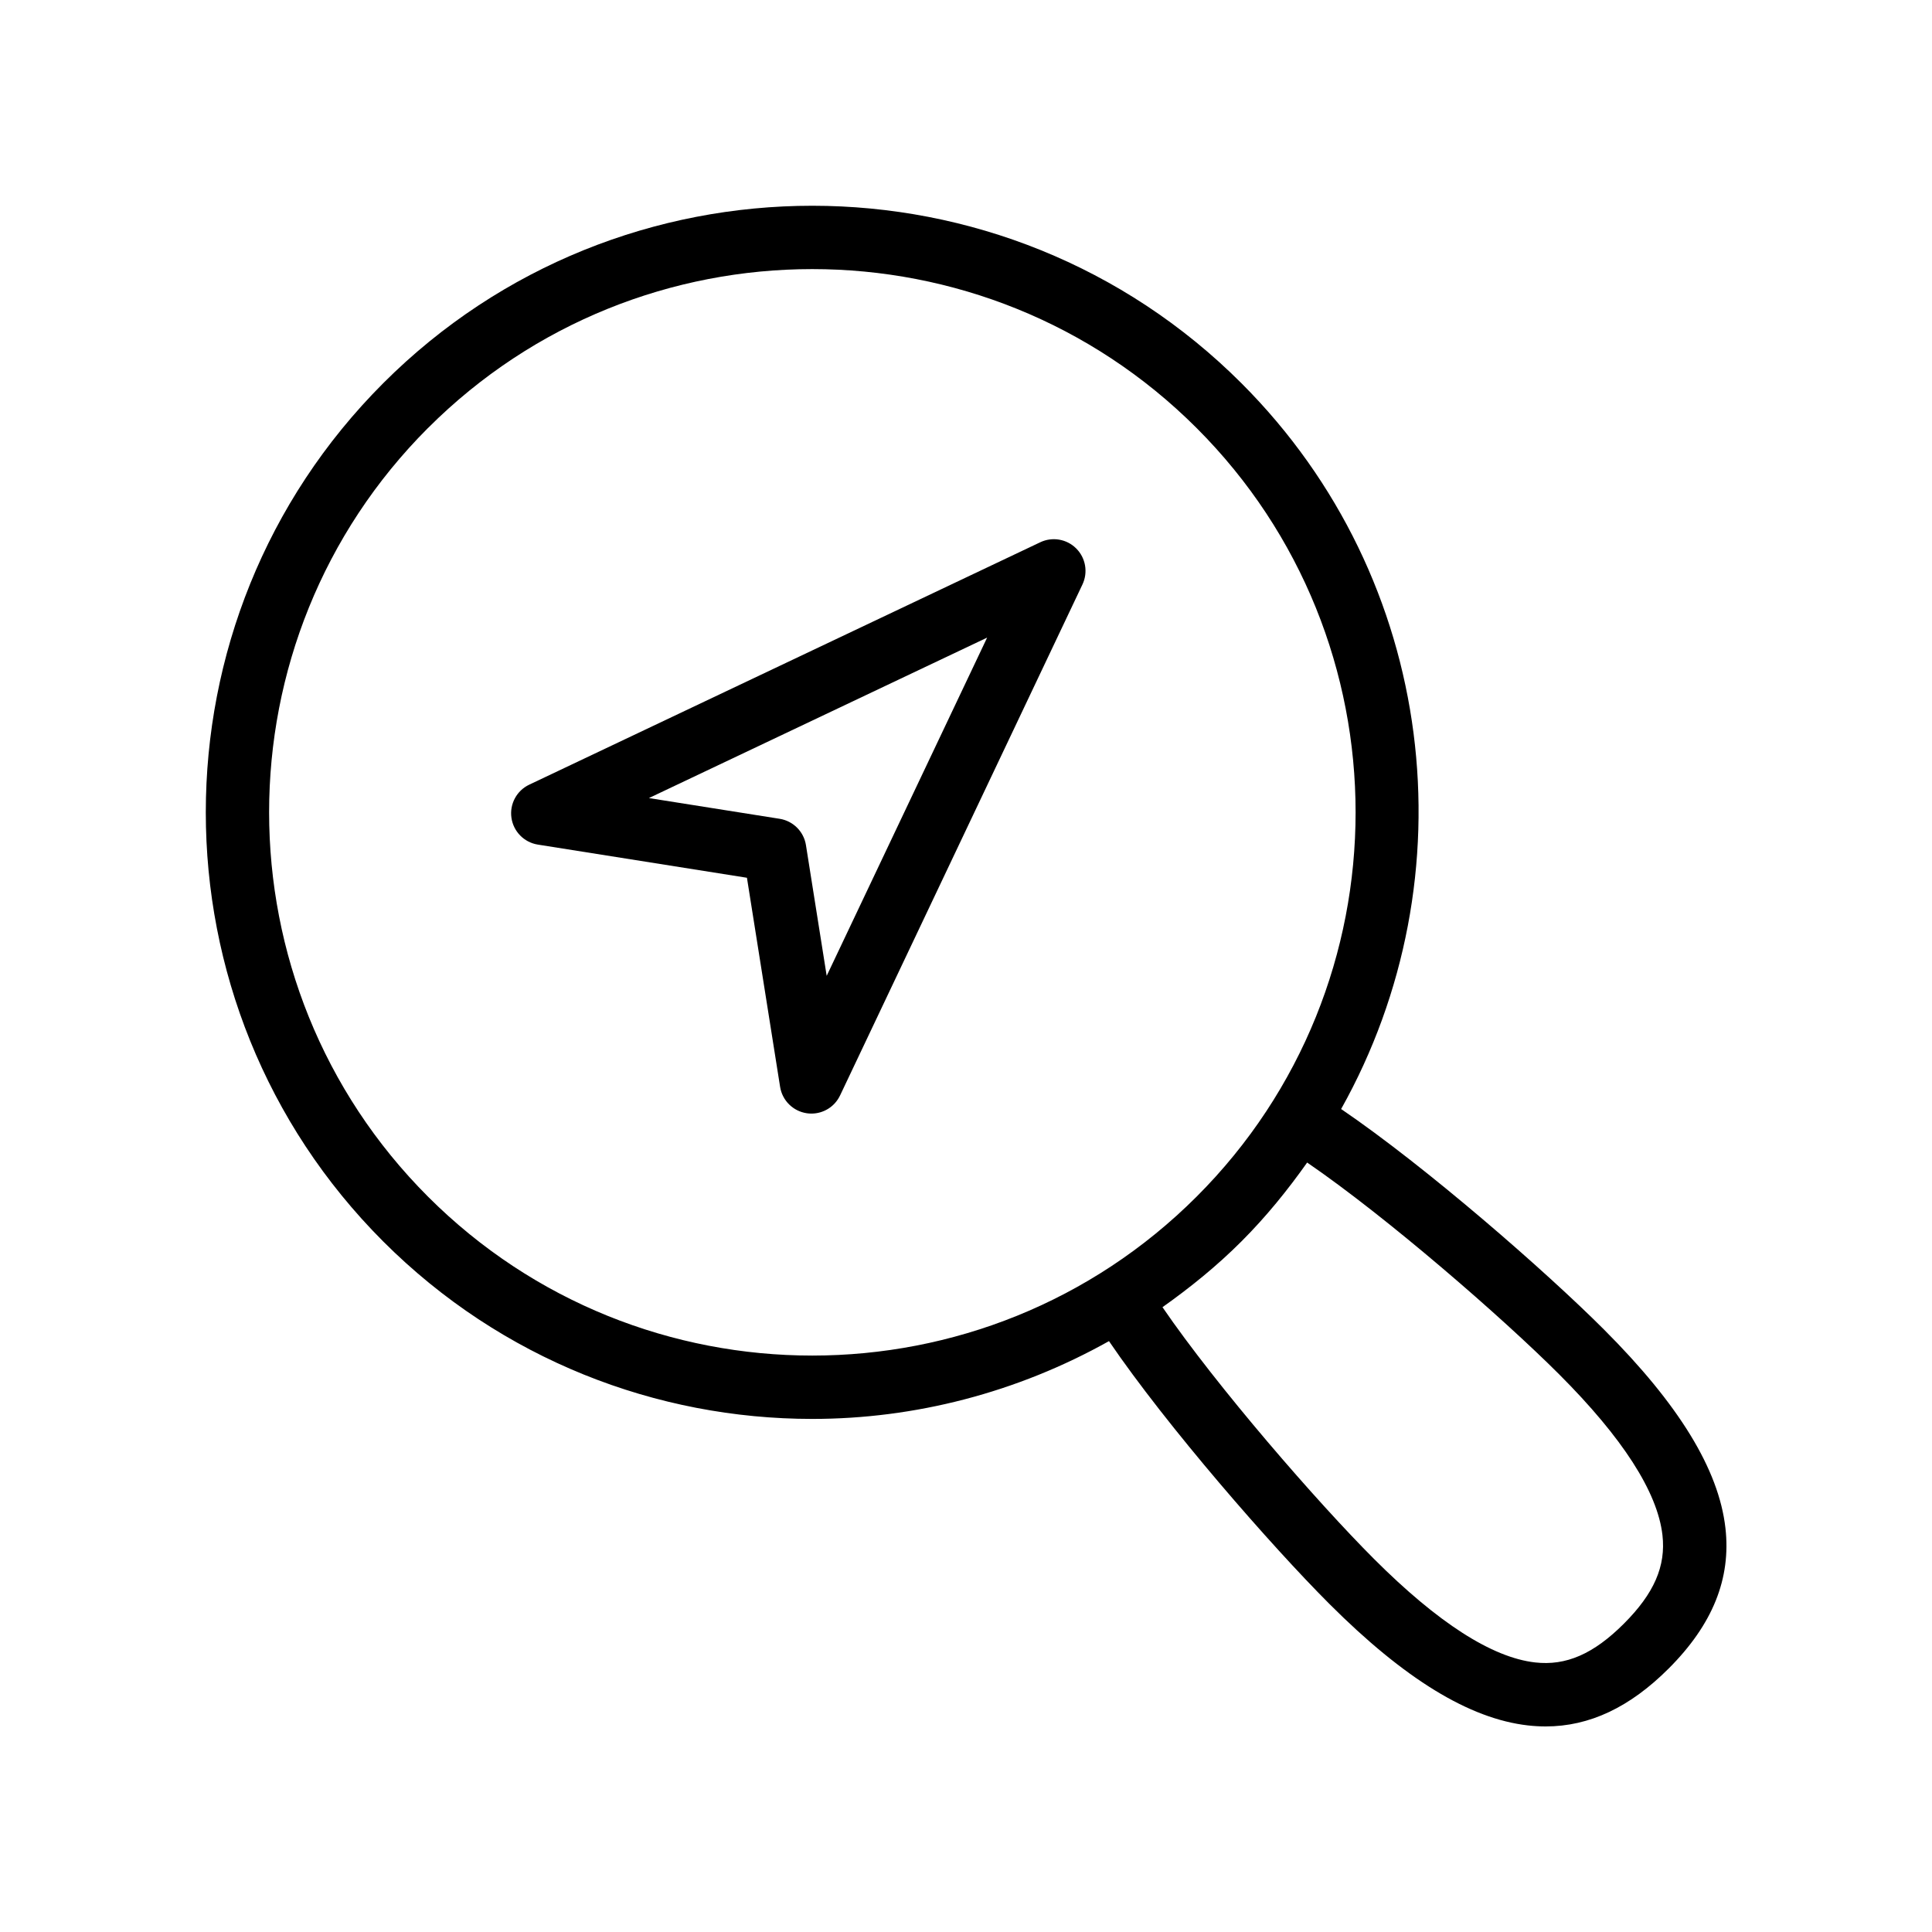
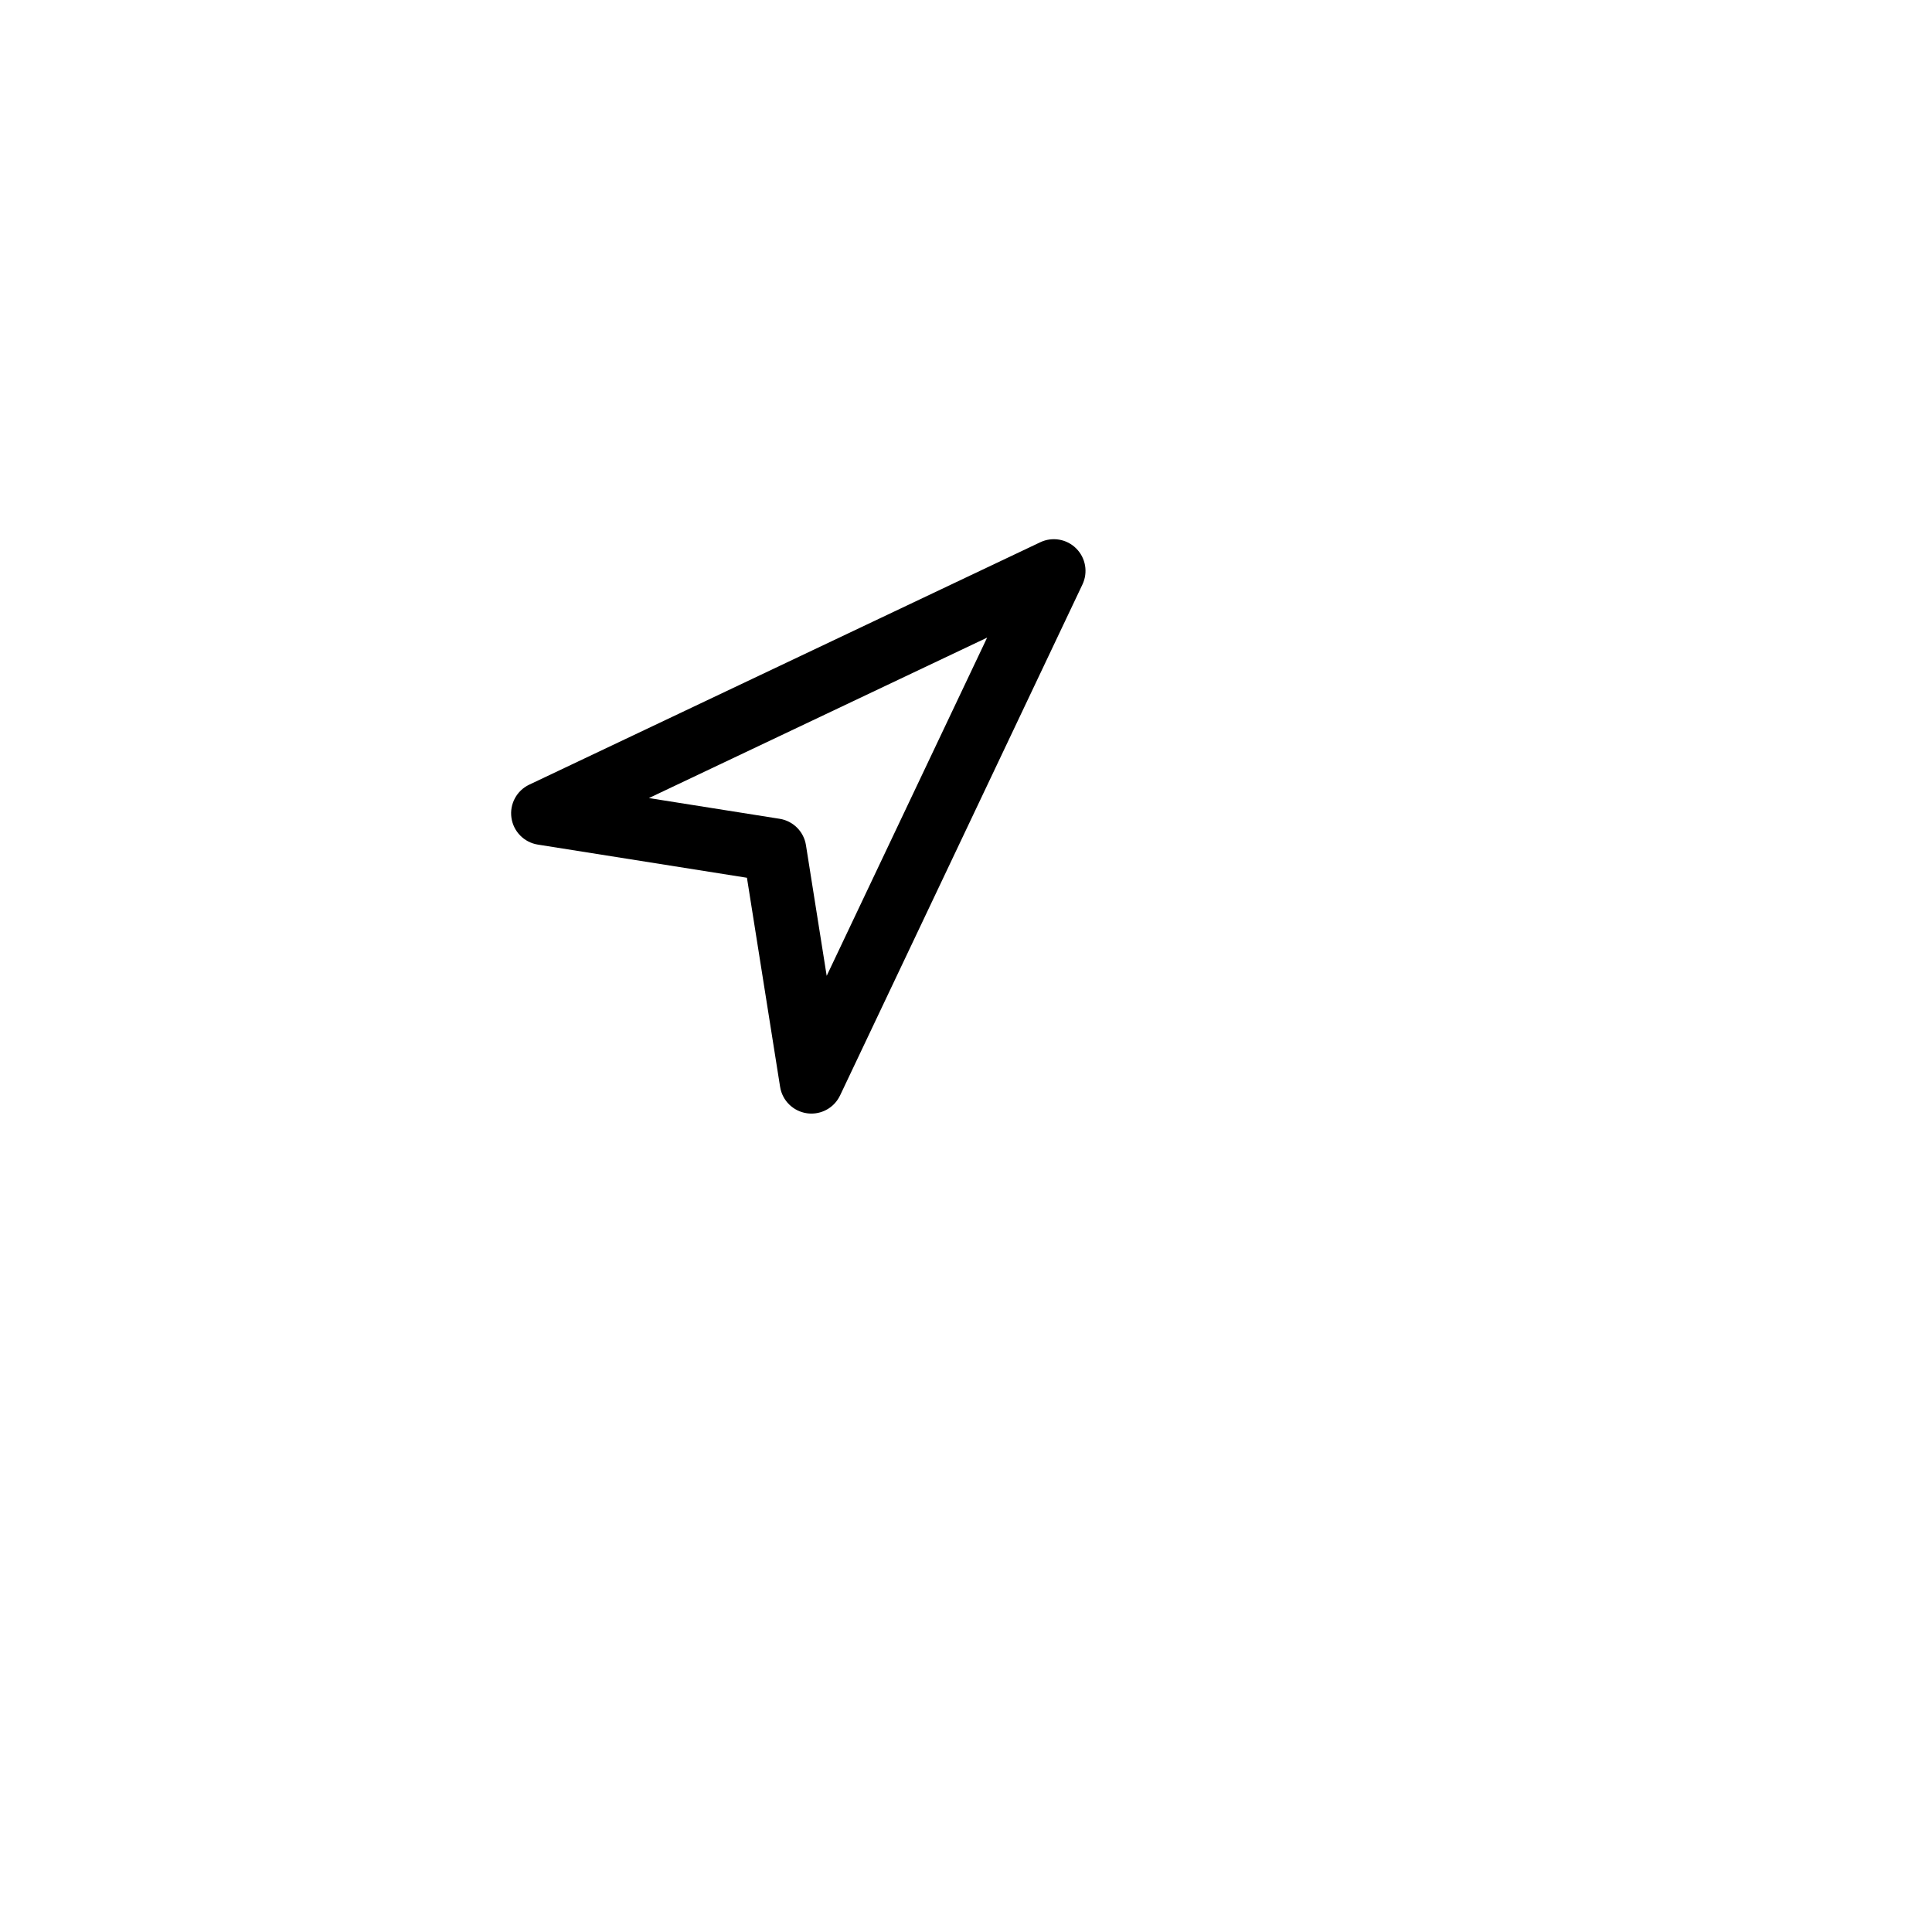
<svg xmlns="http://www.w3.org/2000/svg" fill="#000000" width="800px" height="800px" version="1.1" viewBox="144 144 512 512">
  <g>
-     <path d="m437.89 499.41c15.398 22.633 43.082 54.316 58.395 69.629 19.914 19.918 37.129 30.453 52.629 32.215 1.582 0.18 3.148 0.27 4.695 0.27 11.602 0 22.316-5.055 32.617-15.359 11.648-11.645 16.562-23.828 15.027-37.254-1.77-15.492-12.312-32.707-32.227-52.617-15.305-15.309-46.977-42.988-69.613-58.391 34.336-61.242 25.637-140.29-26.395-192.32-62.711-62.719-164.75-62.742-227.44-0.051-62.719 62.719-62.719 164.77 0 227.49 31.336 31.34 72.5 47.008 113.67 47.008 27.172 0.004 54.285-6.969 78.641-20.617zm119.26 8.758c16.883 16.887 26.109 31.234 27.418 42.652 0.938 8.227-2.211 15.461-10.219 23.469-8.035 8.039-15.336 11.211-23.539 10.273-11.414-1.297-25.766-10.516-42.652-27.398-15.043-15.043-41.672-45.688-56.086-66.746 7.32-5.184 14.387-10.891 20.938-17.445 6.535-6.535 12.23-13.582 17.402-20.887 21.066 14.426 51.703 41.047 66.738 56.082zm-299.7-250.76c28.066-28.066 64.93-42.094 101.8-42.094 36.895 0 73.801 14.051 101.89 42.145 56.145 56.145 56.145 147.5 0 203.64-56.172 56.172-147.54 56.195-203.69 0.051-56.176-56.176-56.176-147.58-0.004-203.75z" />
    <path d="m366.62 434.32 64.242-135.43c1.52-3.211 0.859-7.027-1.648-9.535-2.512-2.516-6.332-3.172-9.535-1.648l-135.43 64.242c-3.324 1.574-5.234 5.137-4.711 8.777 0.523 3.644 3.359 6.523 6.996 7.102l55.414 8.789 8.789 55.414c0.578 3.637 3.457 6.469 7.102 6.996 0.398 0.059 0.801 0.086 1.195 0.086 3.207 0 6.18-1.836 7.582-4.797zm-9.035-66.355c-0.57-3.59-3.387-6.41-6.977-6.977l-34.641-5.492 89.633-42.52-42.52 89.633z" />
  </g>
</svg>